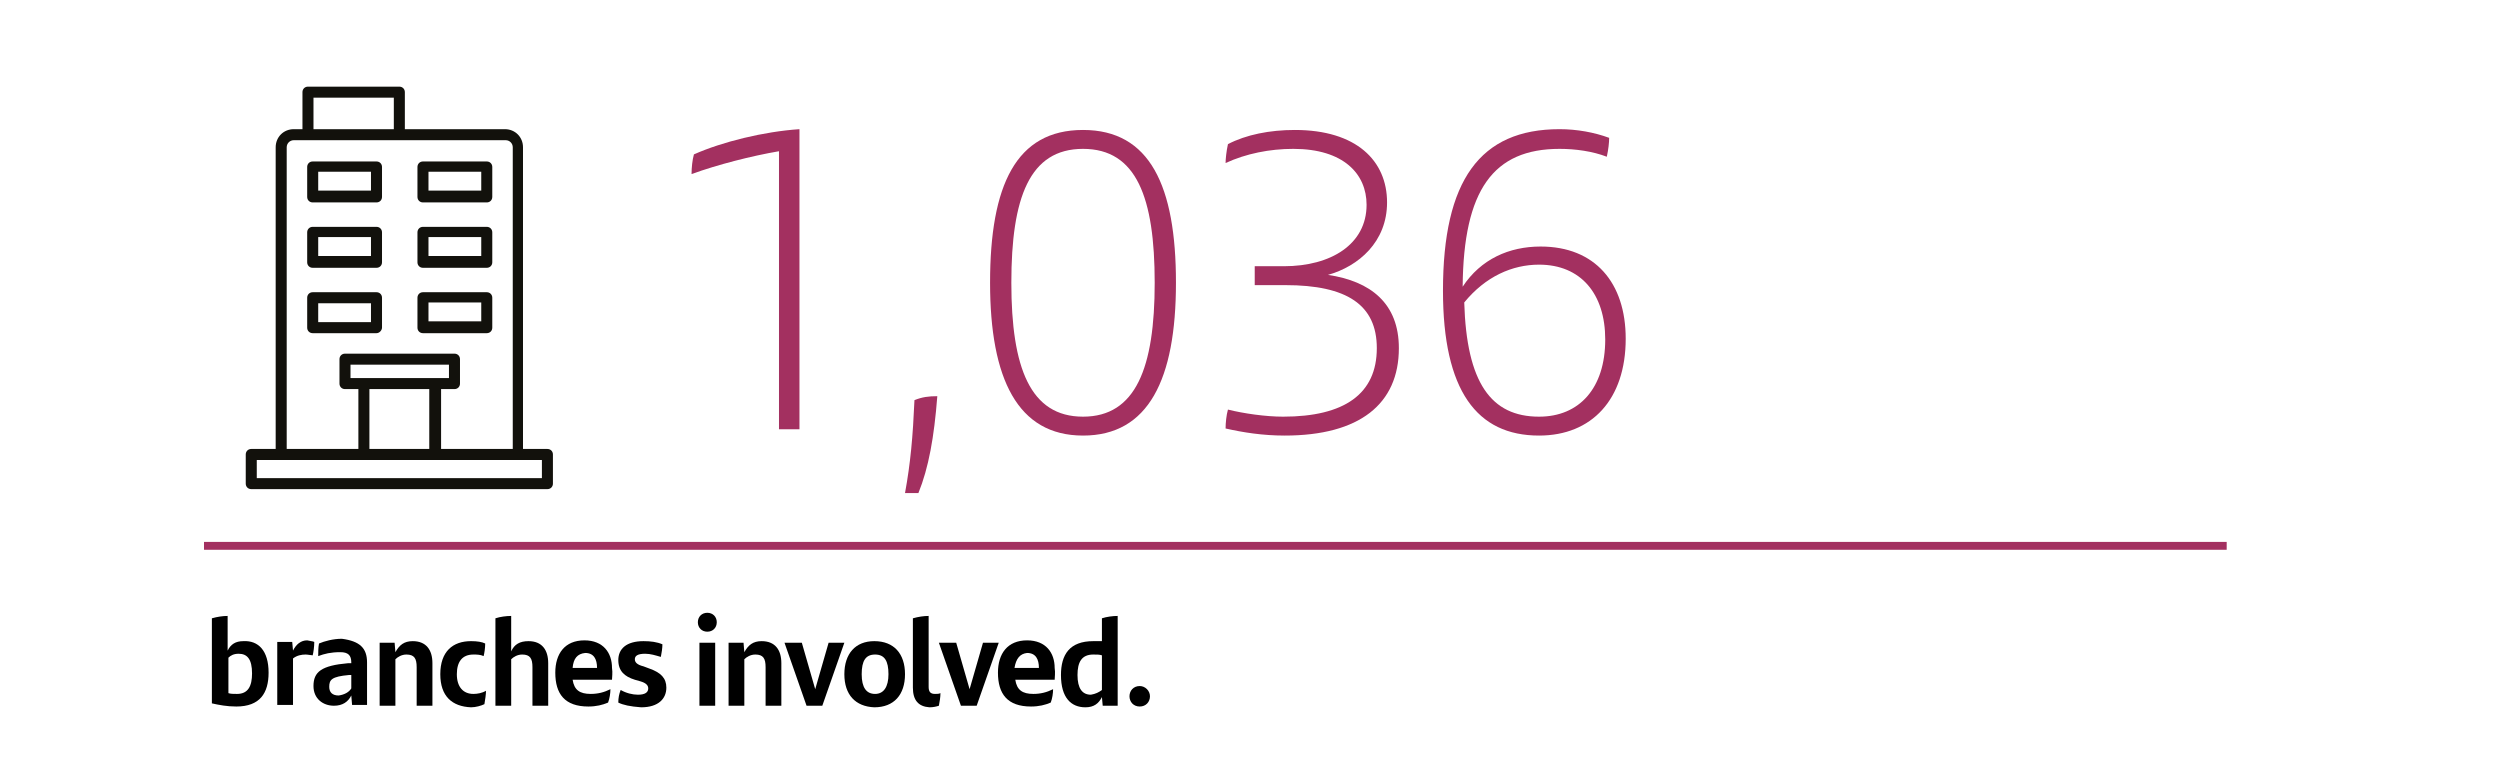
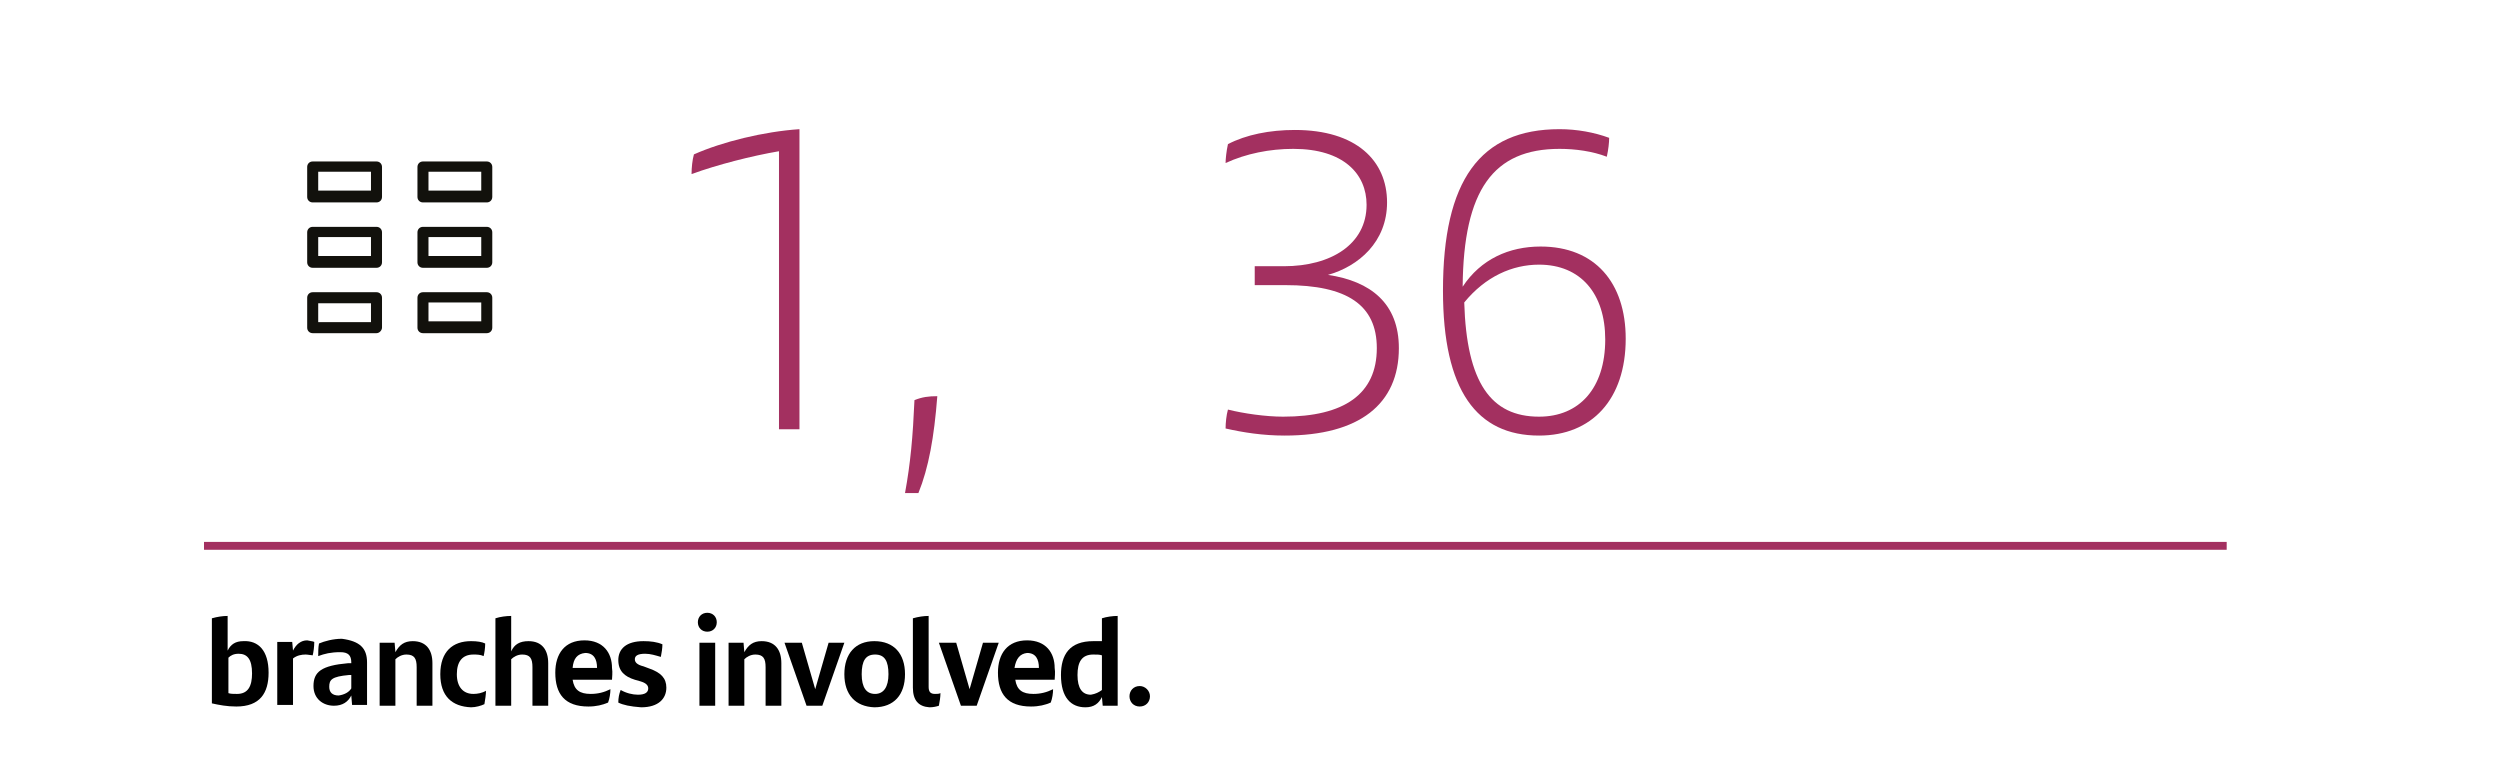
<svg xmlns="http://www.w3.org/2000/svg" xmlns:xlink="http://www.w3.org/1999/xlink" version="1.1" id="Capa_1" x="0px" y="0px" viewBox="0 0 317.4 97.3" style="enable-background:new 0 0 317.4 97.3;" xml:space="preserve">
  <style type="text/css">
	.st0{fill:#A33060;}
	.st1{clip-path:url(#SVGID_00000176036330635276827390000014297405463977678008_);fill:none;stroke:#A33060;}
	.st2{fill:#12110C;}
</style>
  <g>
    <path class="st0" d="M101.5,16.4v38.1h-2.6V19.2c-3.5,0.6-7.8,1.7-11.1,2.9c0-0.8,0.1-1.8,0.3-2.5C91.7,18,97,16.7,101.5,16.4z" />
    <path class="st0" d="M116.1,50.8c1-0.4,1.8-0.5,2.9-0.5c-0.4,5.2-1.1,9.1-2.4,12.3h-1.7C115.6,58.8,115.9,55.4,116.1,50.8z" />
-     <path class="st0" d="M125.7,35.9c0-12.4,3.3-19.4,11.8-19.4c8.5,0,11.8,7.1,11.8,19.4c0,12.3-3.5,19.4-11.8,19.4   S125.7,48.1,125.7,35.9z M146.6,35.9c0-10.8-2.3-17-9.1-17c-6.8,0-9.1,6.2-9.1,17s2.4,17,9.1,17S146.6,46.7,146.6,35.9z" />
    <path class="st0" d="M177.6,44.2c0,7.1-5,11.1-14.5,11.1c-2.8,0-5.3-0.4-7.5-0.9c0-0.7,0.1-1.7,0.3-2.4c2,0.5,4.8,0.9,7,0.9   c7.8,0,11.9-2.9,11.9-8.7c0-5.5-3.8-8-11.6-8h-3.9v-2.4h3.7c6,0,10.5-2.8,10.5-7.8c0-3.9-2.9-7.1-9.3-7.1c-3,0-6,0.6-8.6,1.8   c0-0.5,0.1-1.5,0.3-2.4c2.3-1.2,5.3-1.8,8.5-1.8c7.8,0,11.7,3.9,11.7,9.2c0,5-3.6,8.1-7.5,9.2C174,35.7,177.6,38.5,177.6,44.2z" />
    <path class="st0" d="M206.4,43c0,7.7-4.3,12.3-11,12.3c-7.9,0-12.2-5.7-12.2-18.4c0-14,4.7-20.5,14.8-20.5c2.2,0,4.4,0.4,6.3,1.1   c0,0.6-0.1,1.5-0.3,2.4c-1.8-0.7-4-1-6-1c-8.4,0-12.2,5.2-12.3,17.5c2.3-3.5,5.9-5.1,9.9-5.1C202.5,31.3,206.4,35.9,206.4,43z    M203.8,43.1c0-5.8-3.1-9.5-8.4-9.5c-3.4,0-6.8,1.5-9.5,4.8c0.3,10.2,3.4,14.5,9.5,14.5C200.5,52.9,203.8,49.3,203.8,43.1z" />
  </g>
  <g>
    <path d="M34.1,85.4c0,2.6-1.1,4.3-4.1,4.3c-1.2,0-2.2-0.2-3.1-0.4V78.5c0.7-0.2,1.4-0.3,2-0.3v4.4c0.4-0.8,1-1.2,2-1.2   C32.8,81.3,34.1,82.6,34.1,85.4z M32,85.5c0-1.8-0.6-2.5-1.7-2.5c-0.6,0-1,0.2-1.3,0.5V88c0.3,0.1,0.6,0.1,1.1,0.1   C31.5,88.1,32,87.1,32,85.5z" />
    <path d="M39.9,81.5c0,0.6-0.1,1.3-0.2,1.7c-0.2,0-0.6-0.1-0.9-0.1c-0.5,0-1.1,0.1-1.6,0.5v5.9h-2v-8h1.9l0.1,1.1   c0.4-0.8,1-1.3,1.8-1.3C39.4,81.4,39.7,81.4,39.9,81.5z" />
    <path d="M46.6,84.1v5.4h-1.9l-0.1-1.2c-0.4,0.8-1.1,1.3-2.2,1.3c-1.4,0-2.6-0.9-2.6-2.5c0-1.8,1-2.6,4.4-2.9l0.4,0v-0.1   c0-0.9-0.4-1.3-1.4-1.3c-1.2,0-2,0.2-2.8,0.5c0-0.4,0-1.1,0.1-1.6c0.7-0.3,1.8-0.6,2.9-0.6C45.7,81.4,46.6,82.3,46.6,84.1z    M44.6,87.4v-1.7l-0.3,0c-2.2,0.2-2.5,0.6-2.5,1.5c0,0.7,0.4,1.1,1.2,1.1C43.7,88.2,44.3,87.9,44.6,87.4z" />
    <path d="M54.9,84.2v5.4h-2v-4.9c0-1.1-0.3-1.6-1.3-1.6c-0.6,0-1.1,0.3-1.4,0.6v5.9h-2v-8h1.9l0.1,1.2c0.5-0.9,1.1-1.4,2.2-1.4   C54.1,81.4,54.9,82.5,54.9,84.2z" />
    <path d="M55.9,85.6c0-2.9,1.6-4.2,3.9-4.2c0.8,0,1.4,0.1,1.8,0.3c0,0.6-0.1,1.2-0.2,1.6c-0.4-0.2-0.9-0.2-1.3-0.2   c-1.4,0-2.1,0.9-2.1,2.5s0.8,2.5,2.1,2.5c0.5,0,1.1-0.1,1.6-0.4c0,0.5-0.1,1.1-0.2,1.7c-0.4,0.2-1.1,0.4-1.7,0.4   C57.4,89.7,55.9,88.4,55.9,85.6z" />
    <path d="M69.6,84.2v5.4h-2v-4.9c0-1.1-0.3-1.6-1.3-1.6c-0.6,0-1.1,0.3-1.4,0.6v5.9h-2V78.5c0.6-0.2,1.4-0.3,2-0.3v4.5   c0.4-0.9,1.1-1.3,2.2-1.3C68.8,81.4,69.6,82.5,69.6,84.2z" />
    <path d="M77.7,86.3h-5c0.2,1.3,0.9,1.8,2.3,1.8c0.9,0,1.7-0.2,2.5-0.6c0,0.5-0.1,1.2-0.3,1.7c-0.7,0.3-1.5,0.5-2.5,0.5   c-3,0-4.2-1.6-4.2-4.3c0-2.4,1.2-4.1,3.7-4.1c2.4,0,3.5,1.6,3.5,3.5C77.8,85.4,77.7,86,77.7,86.3z M72.7,84.8h3.1   c0-1.1-0.4-1.9-1.5-1.9C73.3,83,72.8,83.6,72.7,84.8z" />
    <path d="M78.5,89.2c0-0.6,0.1-1.1,0.3-1.6c0.7,0.4,1.5,0.6,2.2,0.6c0.9,0,1.3-0.3,1.3-0.8c0-0.4-0.3-0.7-1-0.9l-0.7-0.2   c-1.3-0.4-2.1-1.1-2.1-2.5c0-1.4,1-2.4,3.2-2.4c0.9,0,1.7,0.1,2.4,0.4c0,0.5-0.1,1.1-0.2,1.6c-0.7-0.2-1.3-0.4-2-0.4   c-1,0-1.3,0.3-1.3,0.7c0,0.4,0.3,0.7,1.1,0.9l0.8,0.3c1.4,0.5,2.1,1.2,2.1,2.4c0,1.4-1,2.5-3.2,2.5C80,89.7,79.1,89.5,78.5,89.2z" />
    <path d="M88.6,79c0-0.7,0.5-1.2,1.2-1.2c0.7,0,1.2,0.5,1.2,1.2c0,0.7-0.5,1.2-1.2,1.2C89.1,80.2,88.6,79.7,88.6,79z M88.8,81.6h2v8   h-2V81.6z" />
    <path d="M99.2,84.2v5.4h-2v-4.9c0-1.1-0.3-1.6-1.3-1.6c-0.6,0-1.1,0.3-1.4,0.6v5.9h-2v-8h1.9l0.1,1.2c0.5-0.9,1.1-1.4,2.2-1.4   C98.4,81.4,99.2,82.5,99.2,84.2z" />
    <path d="M107.2,81.6l-2.8,8h-2l-2.8-8h2.2l1.7,5.9l1.7-5.9H107.2z" />
    <path d="M107.2,85.6c0-2.6,1.4-4.2,3.8-4.2c2.5,0,3.9,1.6,3.9,4.2c0,2.6-1.4,4.2-3.9,4.2C108.6,89.7,107.2,88.2,107.2,85.6z    M112.8,85.6c0-1.7-0.5-2.5-1.7-2.5c-1.2,0-1.7,0.8-1.7,2.5c0,1.7,0.6,2.5,1.7,2.5C112.2,88.1,112.8,87.2,112.8,85.6z" />
    <path d="M115.9,87.3v-8.8c0.7-0.2,1.4-0.3,2-0.3v9c0,0.6,0.2,0.9,0.8,0.9c0.3,0,0.5,0,0.7-0.1c0,0.5-0.1,1.1-0.2,1.6   c-0.3,0.1-0.7,0.2-1.2,0.2C116.6,89.7,115.9,88.9,115.9,87.3z" />
    <path d="M126.8,81.6l-2.8,8h-2l-2.8-8h2.2l1.7,5.9l1.7-5.9H126.8z" />
    <path d="M133.9,86.3h-5c0.2,1.3,0.9,1.8,2.3,1.8c0.9,0,1.7-0.2,2.5-0.6c0,0.5-0.1,1.2-0.3,1.7c-0.7,0.3-1.5,0.5-2.5,0.5   c-3,0-4.2-1.6-4.2-4.3c0-2.4,1.2-4.1,3.7-4.1c2.4,0,3.5,1.6,3.5,3.5C134,85.4,133.9,86,133.9,86.3z M128.8,84.8h3.1   c0-1.1-0.4-1.9-1.5-1.9C129.5,83,129,83.6,128.8,84.8z" />
    <path d="M141.9,78.2v11.4H140l-0.1-1.1c-0.4,0.8-1,1.3-2.1,1.3c-1.8,0-3.1-1.2-3.1-4.1c0-2.6,1.1-4.3,4.1-4.3c0.4,0,0.7,0,1.1,0   v-2.9C140.5,78.3,141.3,78.2,141.9,78.2z M139.9,87.6v-4.4c-0.3-0.1-0.6-0.1-1.1-0.1c-1.5,0-2,1-2,2.6c0,1.7,0.6,2.5,1.7,2.5   C139.1,88.1,139.5,87.9,139.9,87.6z" />
    <path d="M143.4,88.4c0-0.7,0.5-1.3,1.3-1.3c0.7,0,1.3,0.6,1.3,1.3s-0.5,1.3-1.3,1.3C143.9,89.7,143.4,89.1,143.4,88.4z" />
  </g>
  <g>
    <g>
      <g>
        <defs>
          <rect id="SVGID_1_" x="24.9" y="67.8" width="258.8" height="3" />
        </defs>
        <clipPath id="SVGID_00000048493785218645433140000016616957446951559311_">
          <use xlink:href="#SVGID_1_" style="overflow:visible;" />
        </clipPath>
        <line style="clip-path:url(#SVGID_00000048493785218645433140000016616957446951559311_);fill:none;stroke:#A33060;" x1="25.9" y1="69.3" x2="282.7" y2="69.3" />
      </g>
    </g>
-     <path class="st2" d="M68.8,60.7H32.6v-2.3h36.2V60.7z M46.9,49.4h7.6V57h-7.6L46.9,49.4z M44.5,46.3h12.5V48H44.5V46.3z M36.4,18.7   c0-0.5,0.4-0.9,0.9-0.9h26.9c0.5,0,0.9,0.4,0.9,0.9V57h-9.1v-7.6h1.7c0.4,0,0.7-0.3,0.7-0.7v-3.1c0-0.4-0.3-0.7-0.7-0.7H43.8   c-0.4,0-0.7,0.3-0.7,0.7v3.1c0,0.4,0.3,0.7,0.7,0.7h1.7V57h-9.1V18.7z M39.8,12.4H50v4H39.8V12.4z M69.5,57h-3.1V18.7   c0-1.3-1-2.3-2.3-2.3H51.4v-4.7c0-0.4-0.3-0.7-0.7-0.7H39.1c-0.4,0-0.7,0.3-0.7,0.7v4.7h-1.1c-1.3,0-2.3,1-2.3,2.3V57h-3.1   c-0.4,0-0.7,0.3-0.7,0.7v3.7c0,0.4,0.3,0.7,0.7,0.7h37.6c0.4,0,0.7-0.3,0.7-0.7v-3.7C70.2,57.3,69.9,57,69.5,57" />
    <path class="st2" d="M40.4,21.8h6.7v2.4h-6.7V21.8z M39.7,25.7h8.1c0.4,0,0.7-0.3,0.7-0.7v-3.8c0-0.4-0.3-0.7-0.7-0.7h0h-8.1   c-0.4,0-0.7,0.3-0.7,0.7V25C39,25.4,39.3,25.7,39.7,25.7" />
    <path class="st2" d="M40.4,30.1h6.7v2.4h-6.7V30.1z M39.7,34h8.1c0.4,0,0.7-0.3,0.7-0.7v0v-3.8c0-0.4-0.3-0.7-0.7-0.7h-8.1   c-0.4,0-0.7,0.3-0.7,0.7v3.8C39,33.7,39.3,34,39.7,34" />
    <path class="st2" d="M47.1,40.9h-6.7v-2.4h6.7V40.9z M48.5,41.6v-3.8c0-0.4-0.3-0.7-0.7-0.7h0h-8.1c-0.4,0-0.7,0.3-0.7,0.7v3.8   c0,0.4,0.3,0.7,0.7,0.7h8.1C48.2,42.3,48.5,41.9,48.5,41.6" />
    <path class="st2" d="M54.4,21.8h6.7v2.4h-6.7V21.8z M53.7,25.7h8.1c0.4,0,0.7-0.3,0.7-0.7v-3.8c0-0.4-0.3-0.7-0.7-0.7h0h-8.1   c-0.4,0-0.7,0.3-0.7,0.7v0V25C53,25.4,53.3,25.7,53.7,25.7" />
    <path class="st2" d="M54.4,30.1h6.7v2.4h-6.7V30.1z M53.7,34h8.1c0.4,0,0.7-0.3,0.7-0.7v0v-3.8c0-0.4-0.3-0.7-0.7-0.7h-8.1   c-0.4,0-0.7,0.3-0.7,0.7v3.8C53,33.7,53.3,34,53.7,34L53.7,34z" />
    <path class="st2" d="M54.4,38.4h6.7v2.4h-6.7V38.4z M53.7,42.3h8.1c0.4,0,0.7-0.3,0.7-0.7v-3.8c0-0.4-0.3-0.7-0.7-0.7h0h-8.1   c-0.4,0-0.7,0.3-0.7,0.7v0v3.8C53,42,53.3,42.3,53.7,42.3" />
  </g>
</svg>